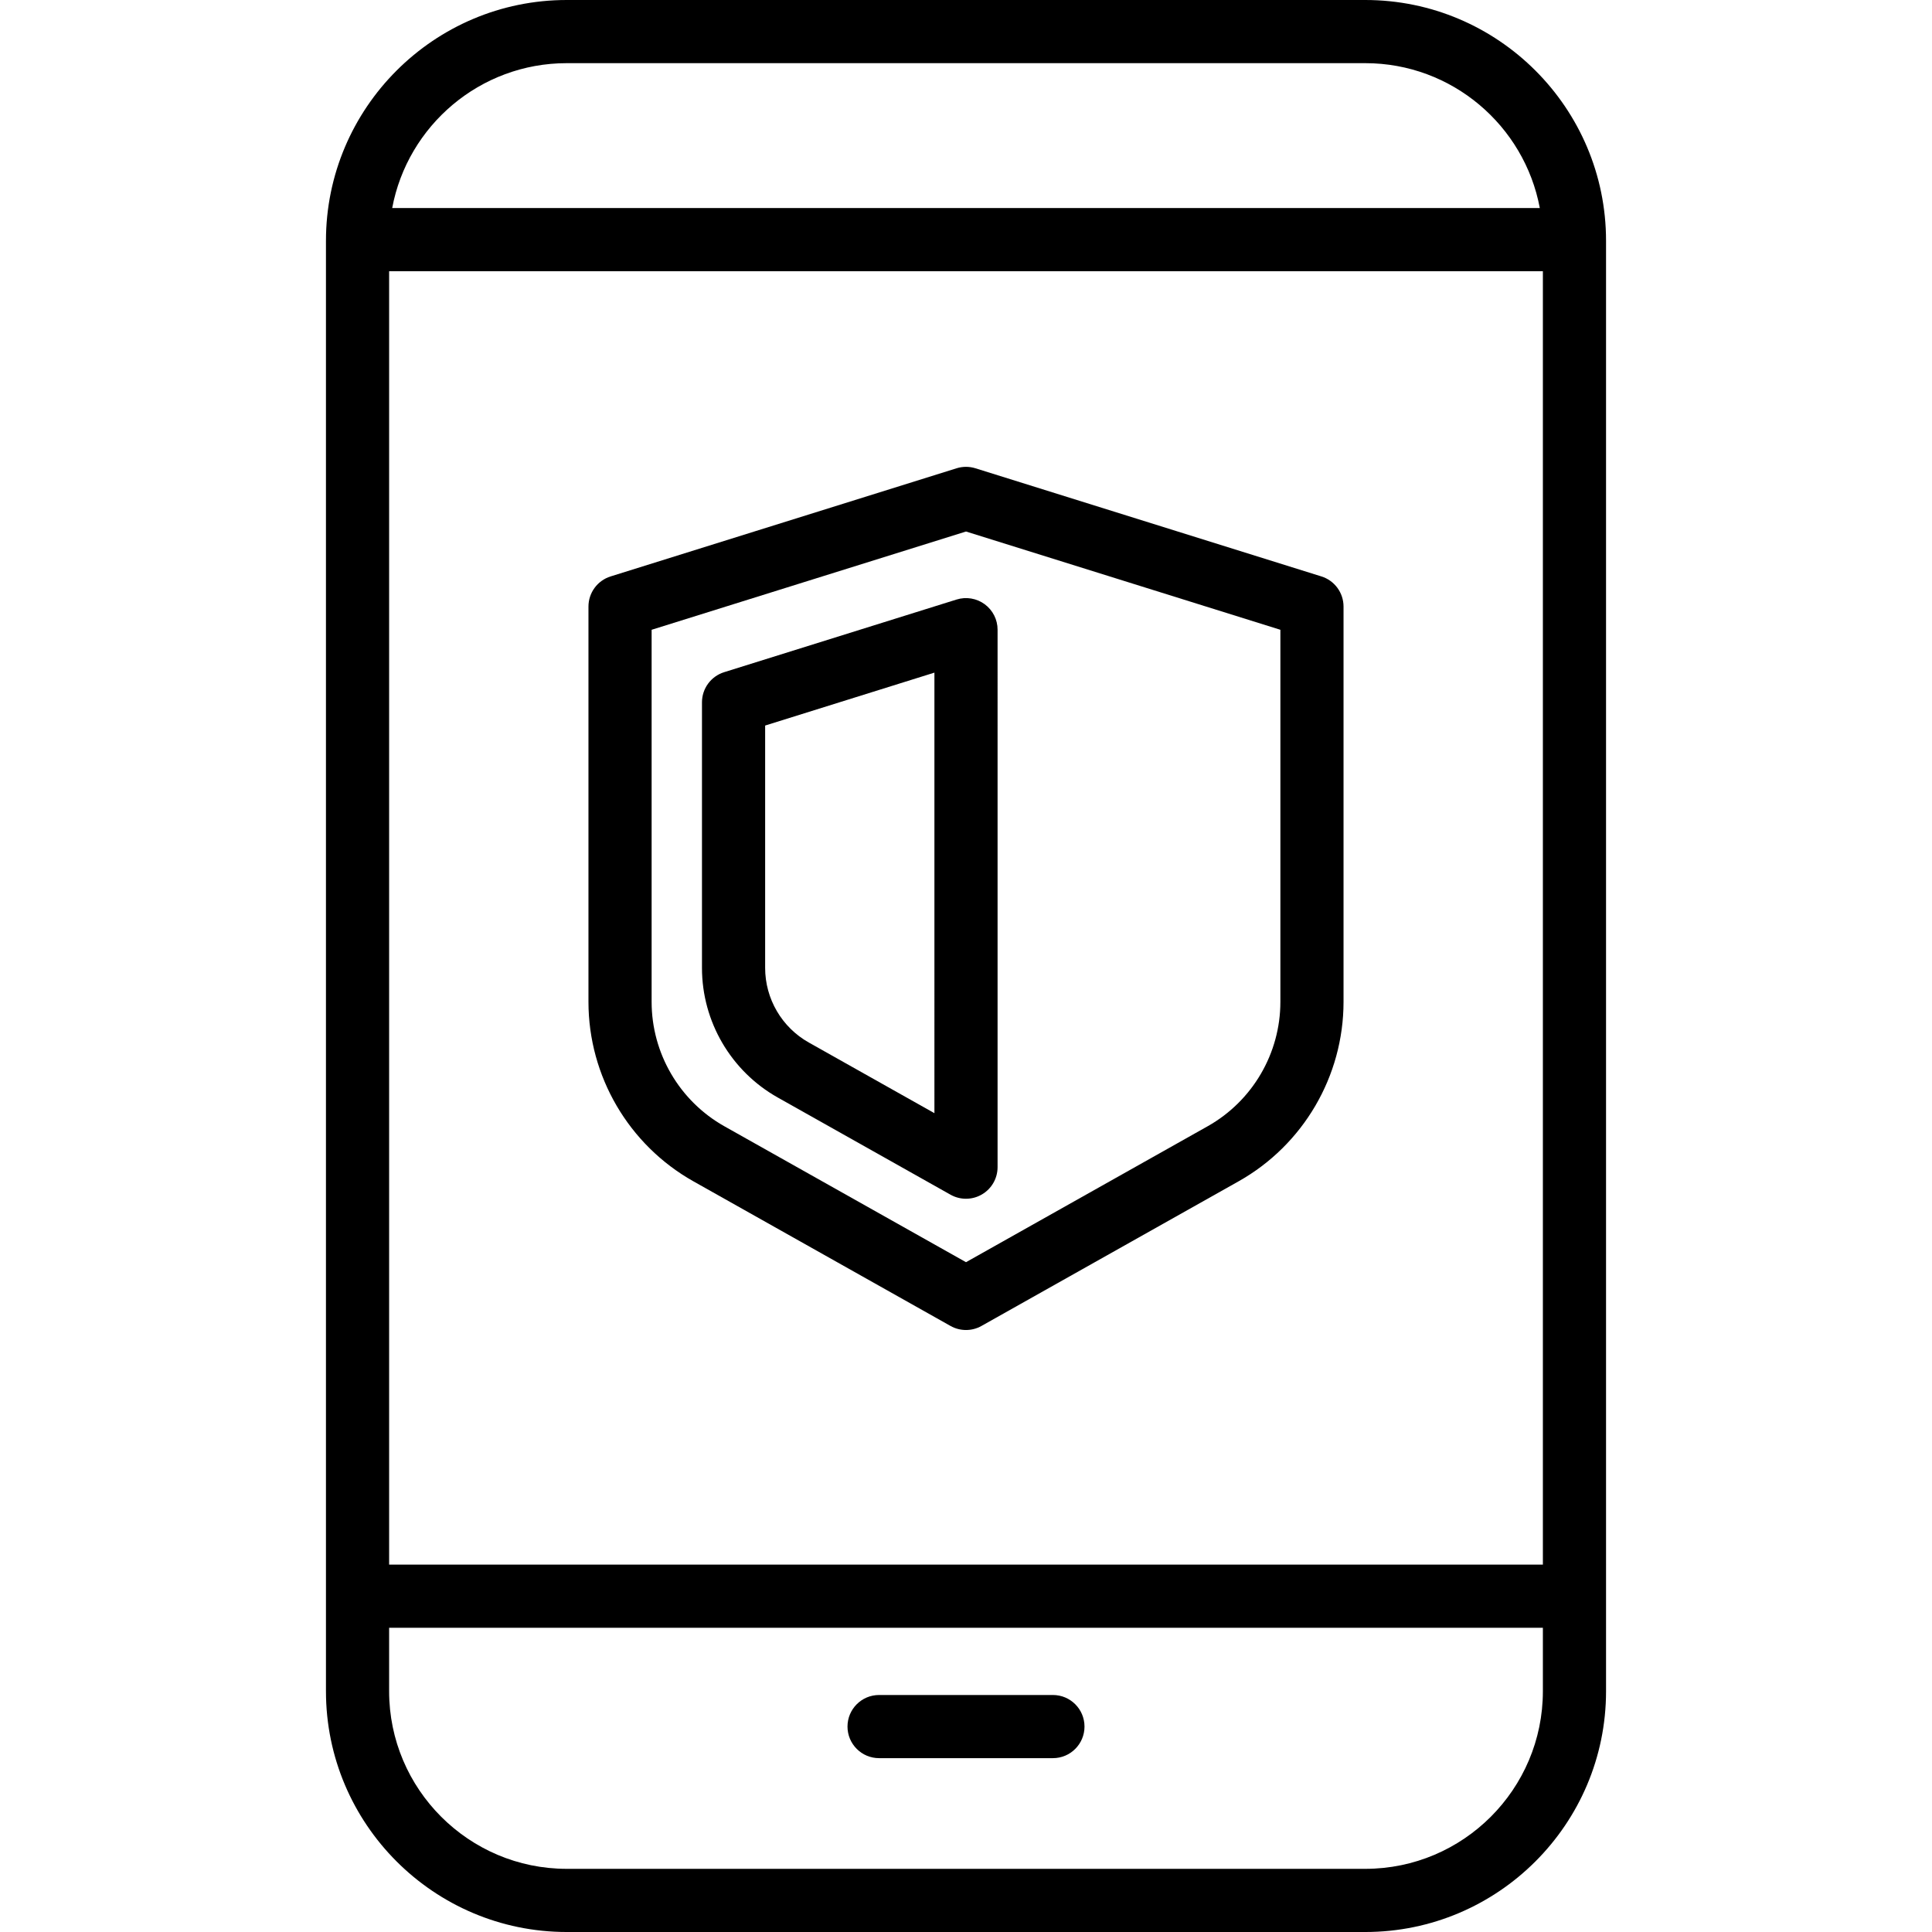
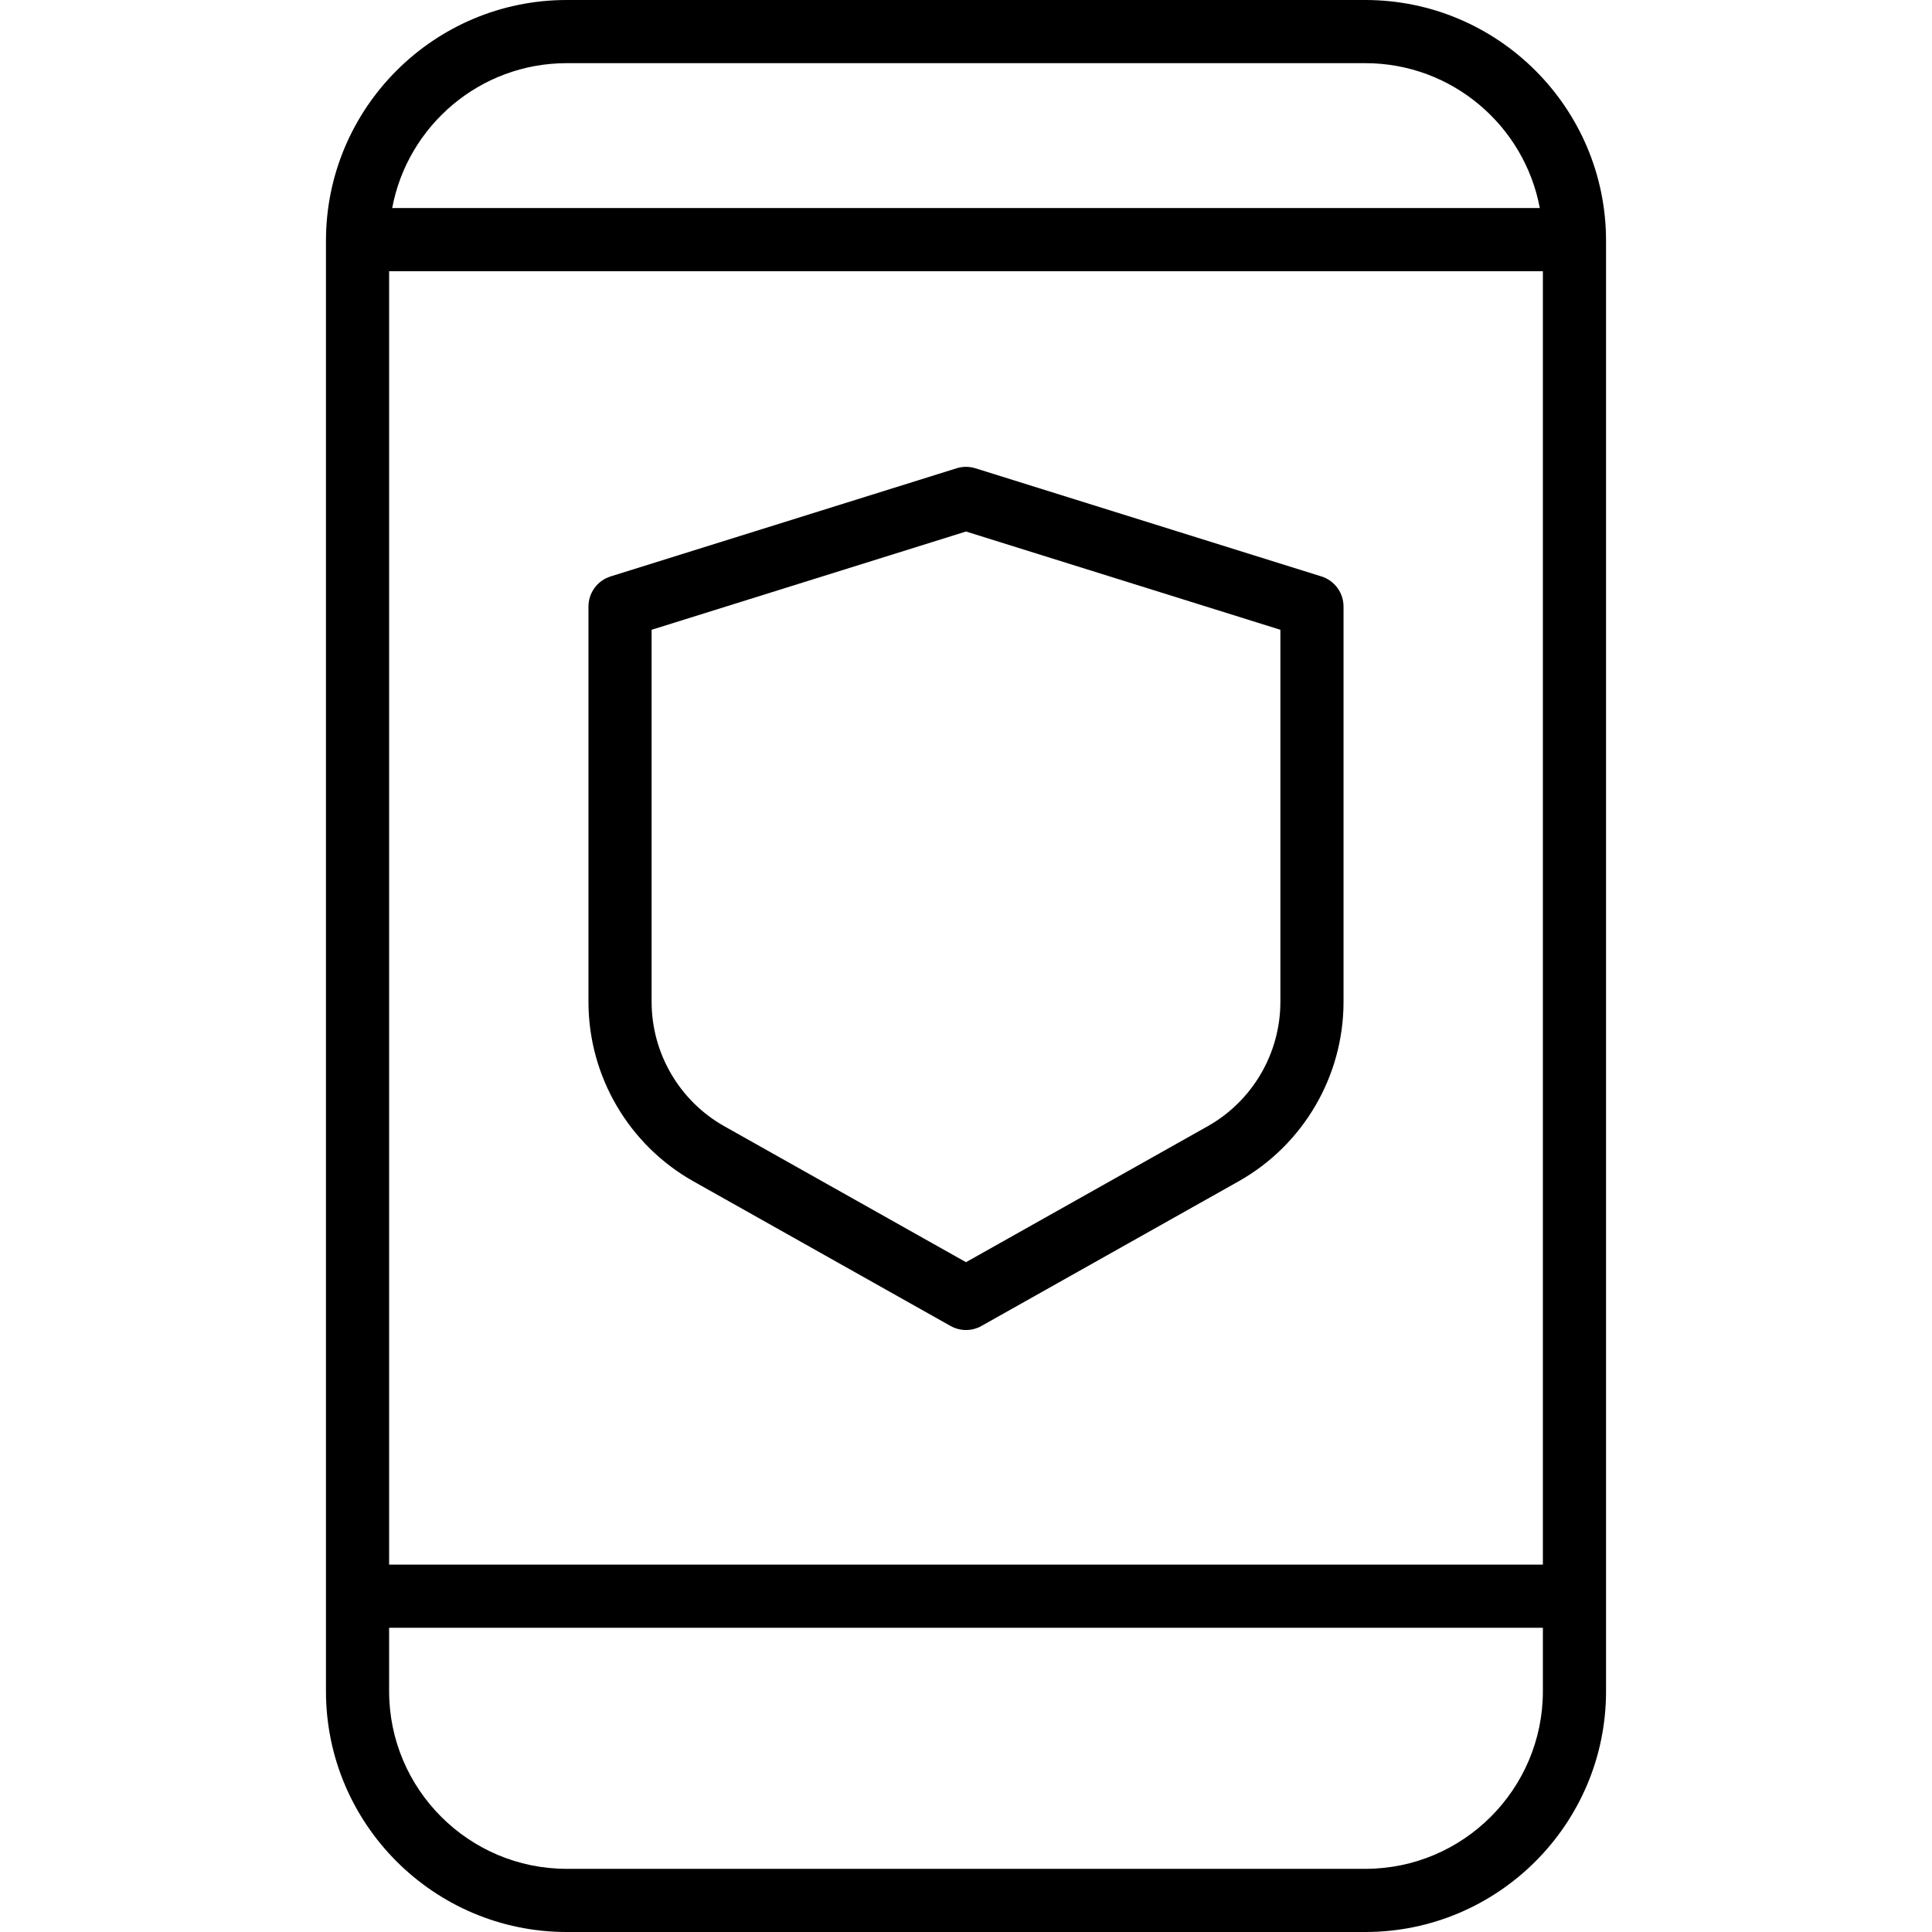
<svg xmlns="http://www.w3.org/2000/svg" fill="#000000" height="800px" width="800px" version="1.1" id="Capa_1" viewBox="0 0 460 460" xml:space="preserve">
  <g id="XMLID_862_">
    <path id="XMLID_882_" d="M314.615,137.243l-82.371-25.748c-1.461-0.457-3.026-0.457-4.487,0l-82.371,25.748   c-3.138,0.981-5.276,3.888-5.276,7.177v94.121c0,17.685,9.576,34.058,24.99,42.728l61.214,34.433   c1.144,0.644,2.415,0.966,3.686,0.966s2.542-0.322,3.686-0.966l61.214-34.433c15.415-8.67,24.99-25.043,24.99-42.728v-94.121   C319.891,141.131,317.753,138.224,314.615,137.243z M304.852,238.54c0,12.26-6.638,23.61-17.324,29.621L230,300.521l-57.528-32.359   c-10.686-6.011-17.324-17.361-17.324-29.621v-88.593L230,126.55l74.852,23.397V238.54z" />
-     <path id="XMLID_914_" d="M172.413,160.044c-3.138,0.982-5.276,3.888-5.276,7.177v63.238c0,12.772,6.915,24.596,18.048,30.858   l41.128,23.134c1.145,0.644,2.416,0.966,3.686,0.966c1.312,0,2.624-0.343,3.796-1.029c2.306-1.349,3.723-3.819,3.723-6.491V149.922   c0-2.392-1.138-4.641-3.065-6.058c-1.927-1.416-4.412-1.833-6.697-1.118L172.413,160.044z M222.481,265.041l-29.922-16.831   c-6.404-3.602-10.382-10.405-10.382-17.752v-57.71l40.304-12.599V265.041z" />
    <path id="XMLID_1097_" d="M325.067,0H134.933C103.324,0,77.61,25.715,77.61,57.323v345.354c0,31.608,25.715,57.323,57.323,57.323   h190.135c31.608,0,57.323-25.715,57.323-57.323V57.323C382.391,25.715,356.676,0,325.067,0z M92.648,64.576h274.704v307.95H92.648   V64.576z M134.933,15.039h190.135c20.655,0,37.888,14.891,41.554,34.499H93.379C97.045,29.93,114.277,15.039,134.933,15.039z    M325.067,444.961H134.933c-23.316,0-42.285-18.969-42.285-42.285v-15.112h274.704v15.112   C367.352,425.992,348.383,444.961,325.067,444.961z" />
-     <path id="XMLID_1100_" d="M250.696,403.57h-41.392c-4.153,0-7.519,3.367-7.519,7.519s3.367,7.519,7.519,7.519h41.392   c4.153,0,7.519-3.367,7.519-7.519S254.849,403.57,250.696,403.57z" />
  </g>
</svg>